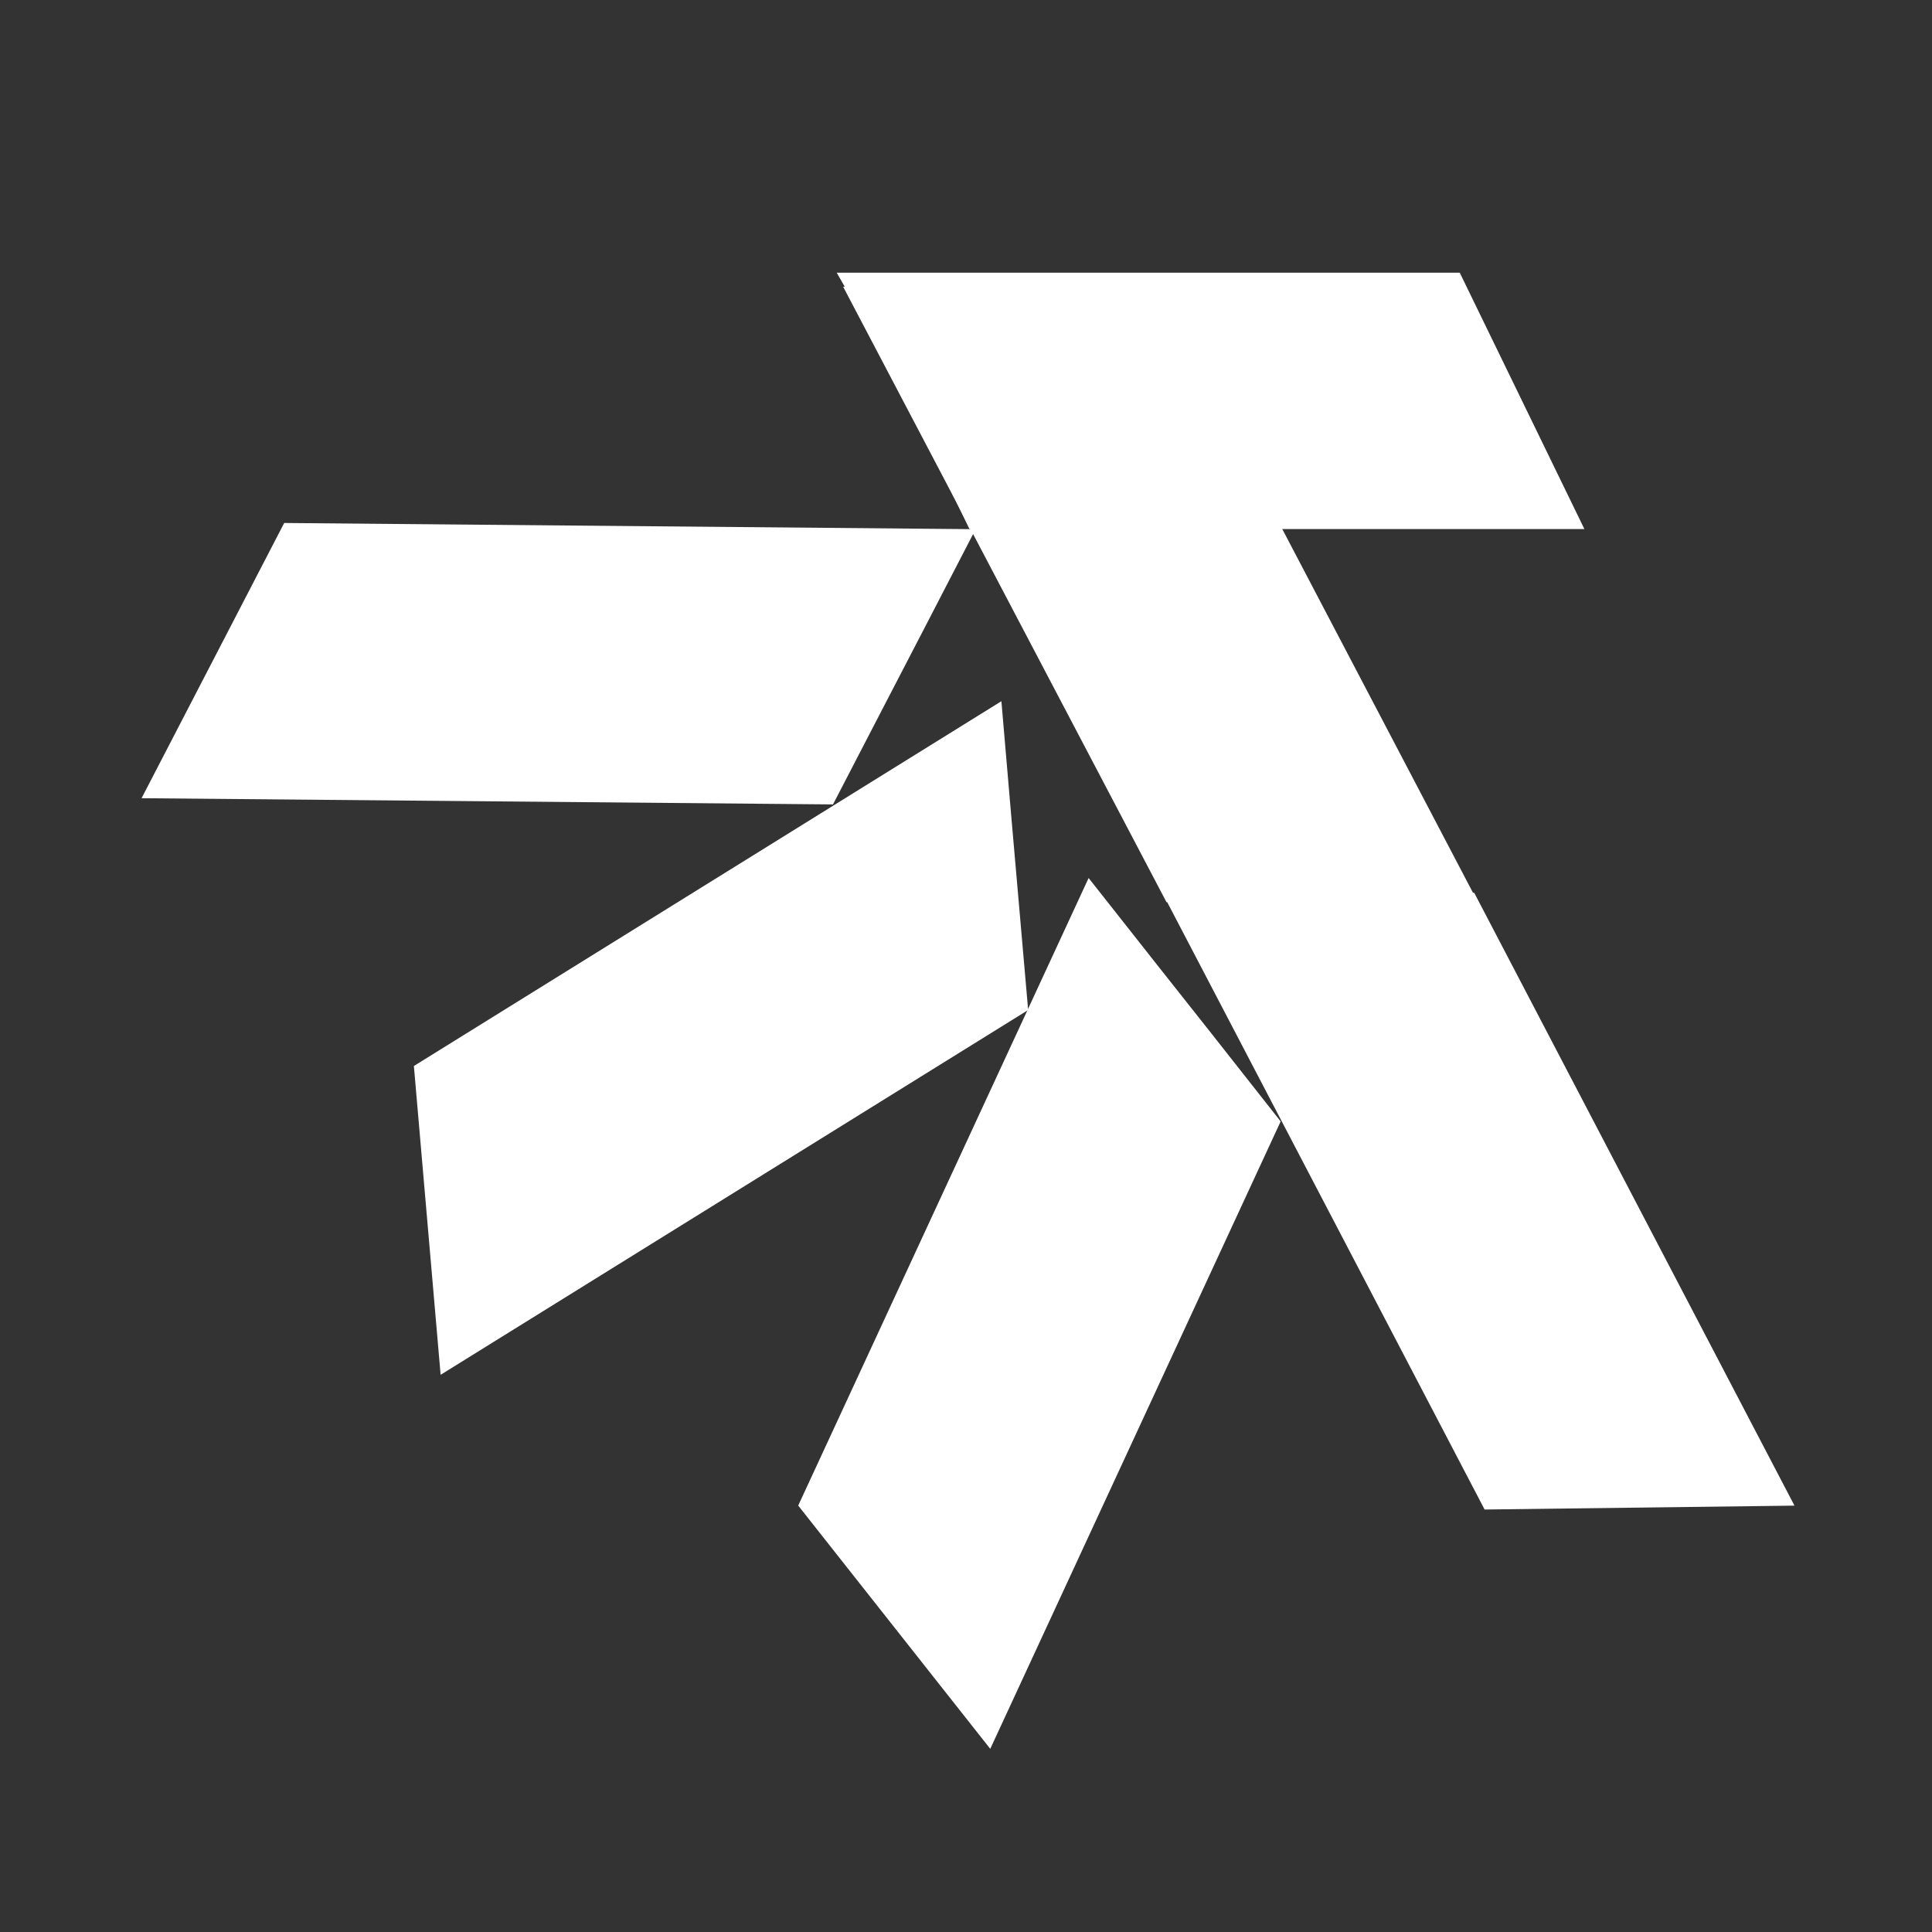
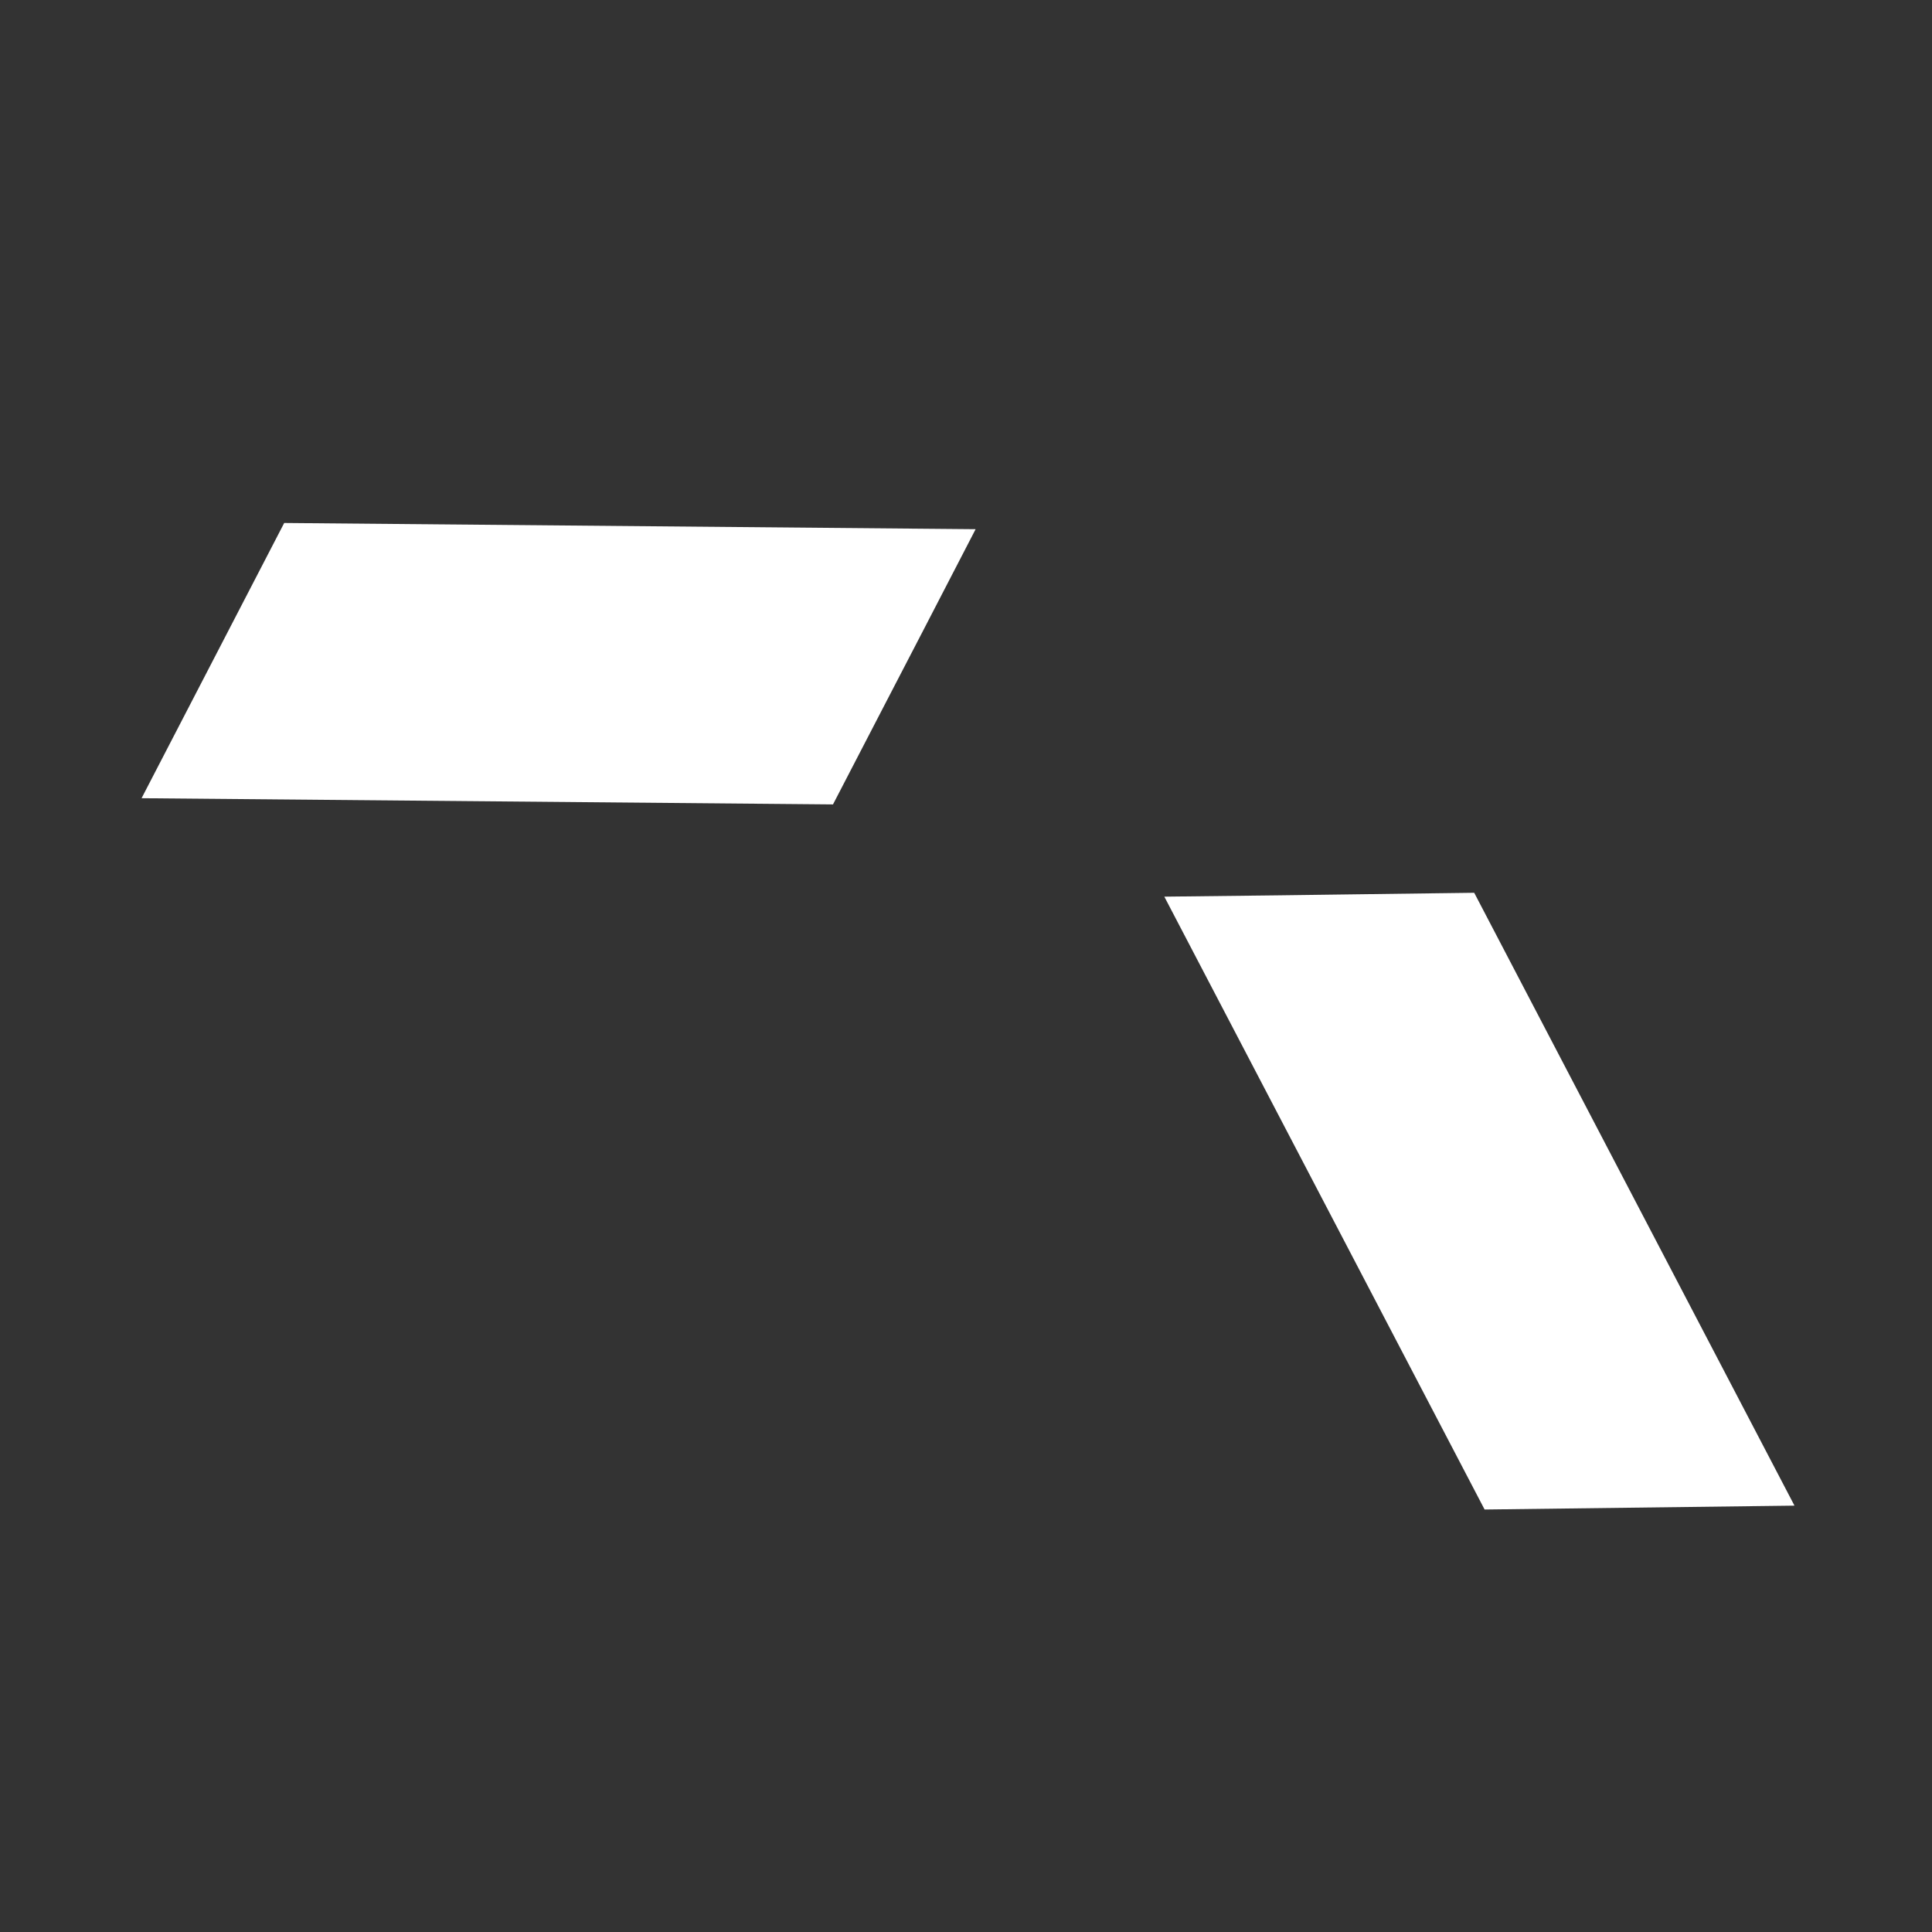
<svg xmlns="http://www.w3.org/2000/svg" width="232" height="232" viewBox="0 0 232 232" fill="none">
  <rect x="0" y="0" width="232" height="232" fill="#333333" stroke="none" />
  <path d="M178.275 181.267L139.816 107.673L153.413 107.516L163.416 107.384L177.027 107.207L215.486 180.801L178.275 181.267Z" fill="white" />
-   <path d="M95.851 180.793L130.725 105.434L139.159 116.129L145.366 123.97L153.784 134.663L118.912 210.006L95.851 180.793Z" fill="white" />
-   <path d="M49.7 128.009L120.251 84.203L121.414 97.774L122.282 107.731L123.463 121.286L52.911 165.091L49.7 128.009Z" fill="white" />
  <path d="M34.127 62.801L117.155 63.547L110.896 75.64L106.288 84.521L100.028 96.597L17 95.851L34.127 62.801Z" fill="white" />
-   <path d="M175.292 32.748H100.476L106.921 43.995L110.933 52.267L116.418 63.53H190.258L175.292 32.748Z" fill="white" />
-   <path d="M140.076 108.336L101.245 34.427L114.846 34.253L124.843 34.114L138.466 33.947L176.959 107.355L140.076 108.336Z" fill="white" />
</svg>